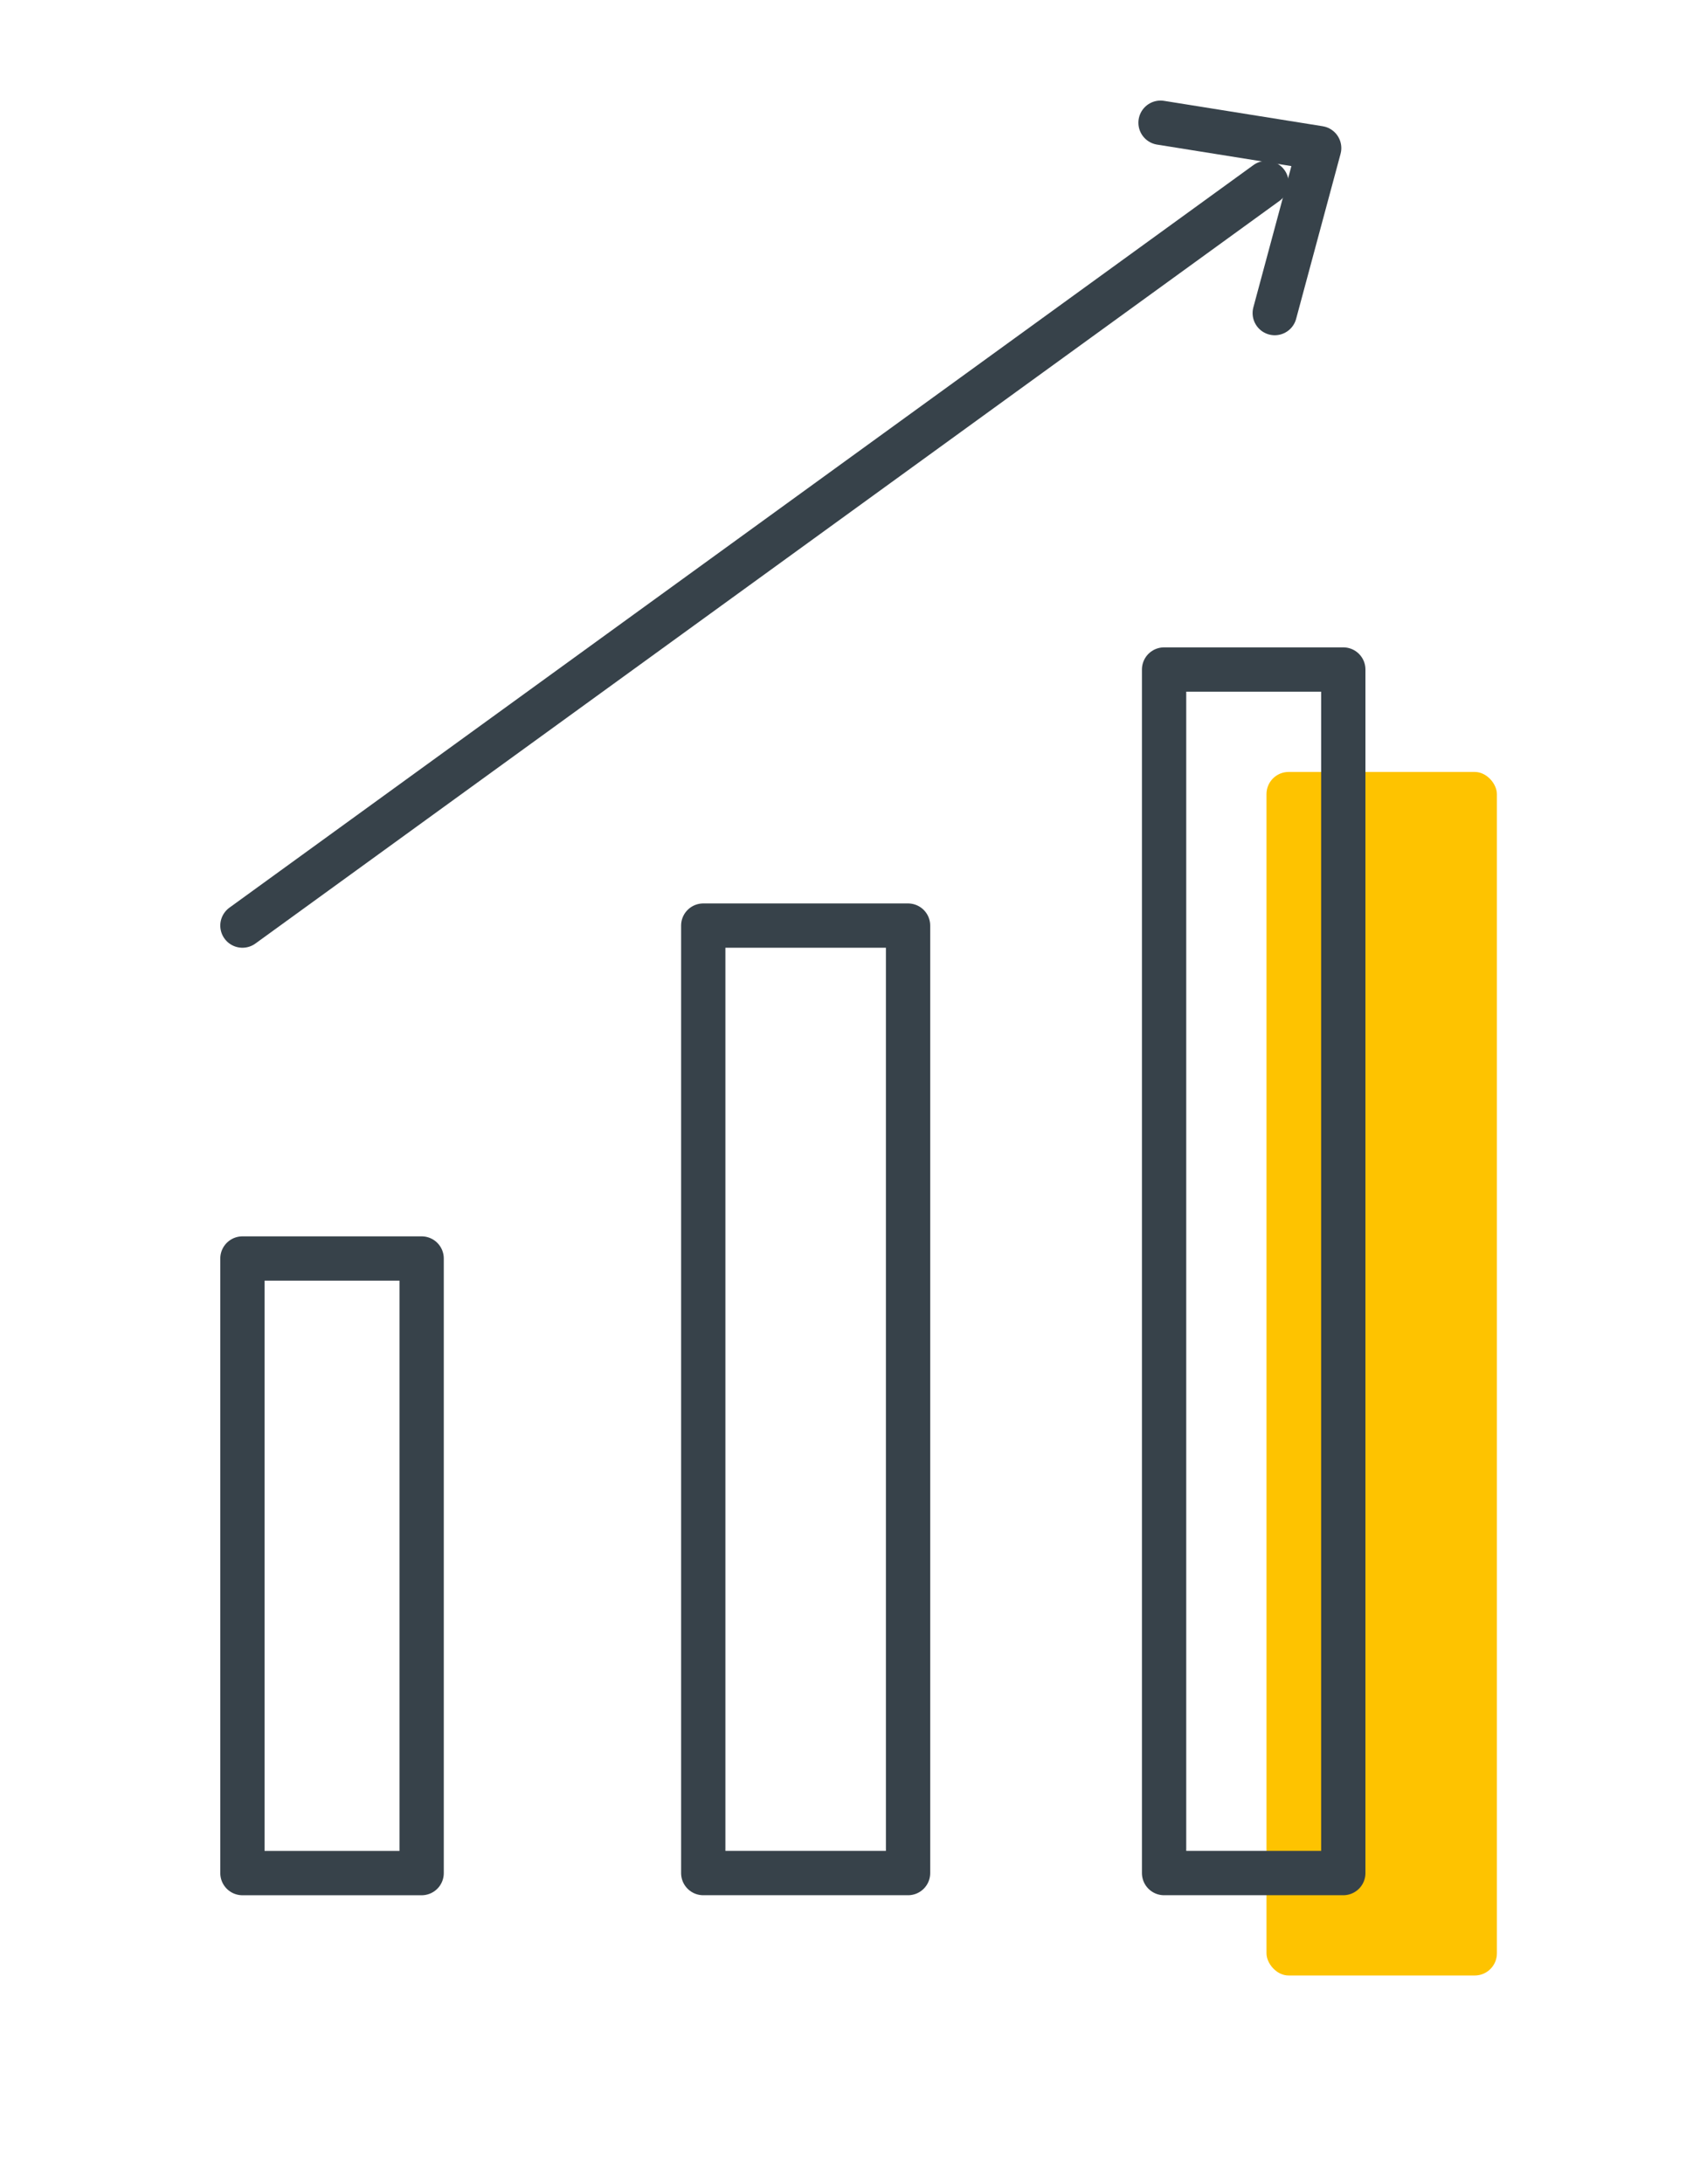
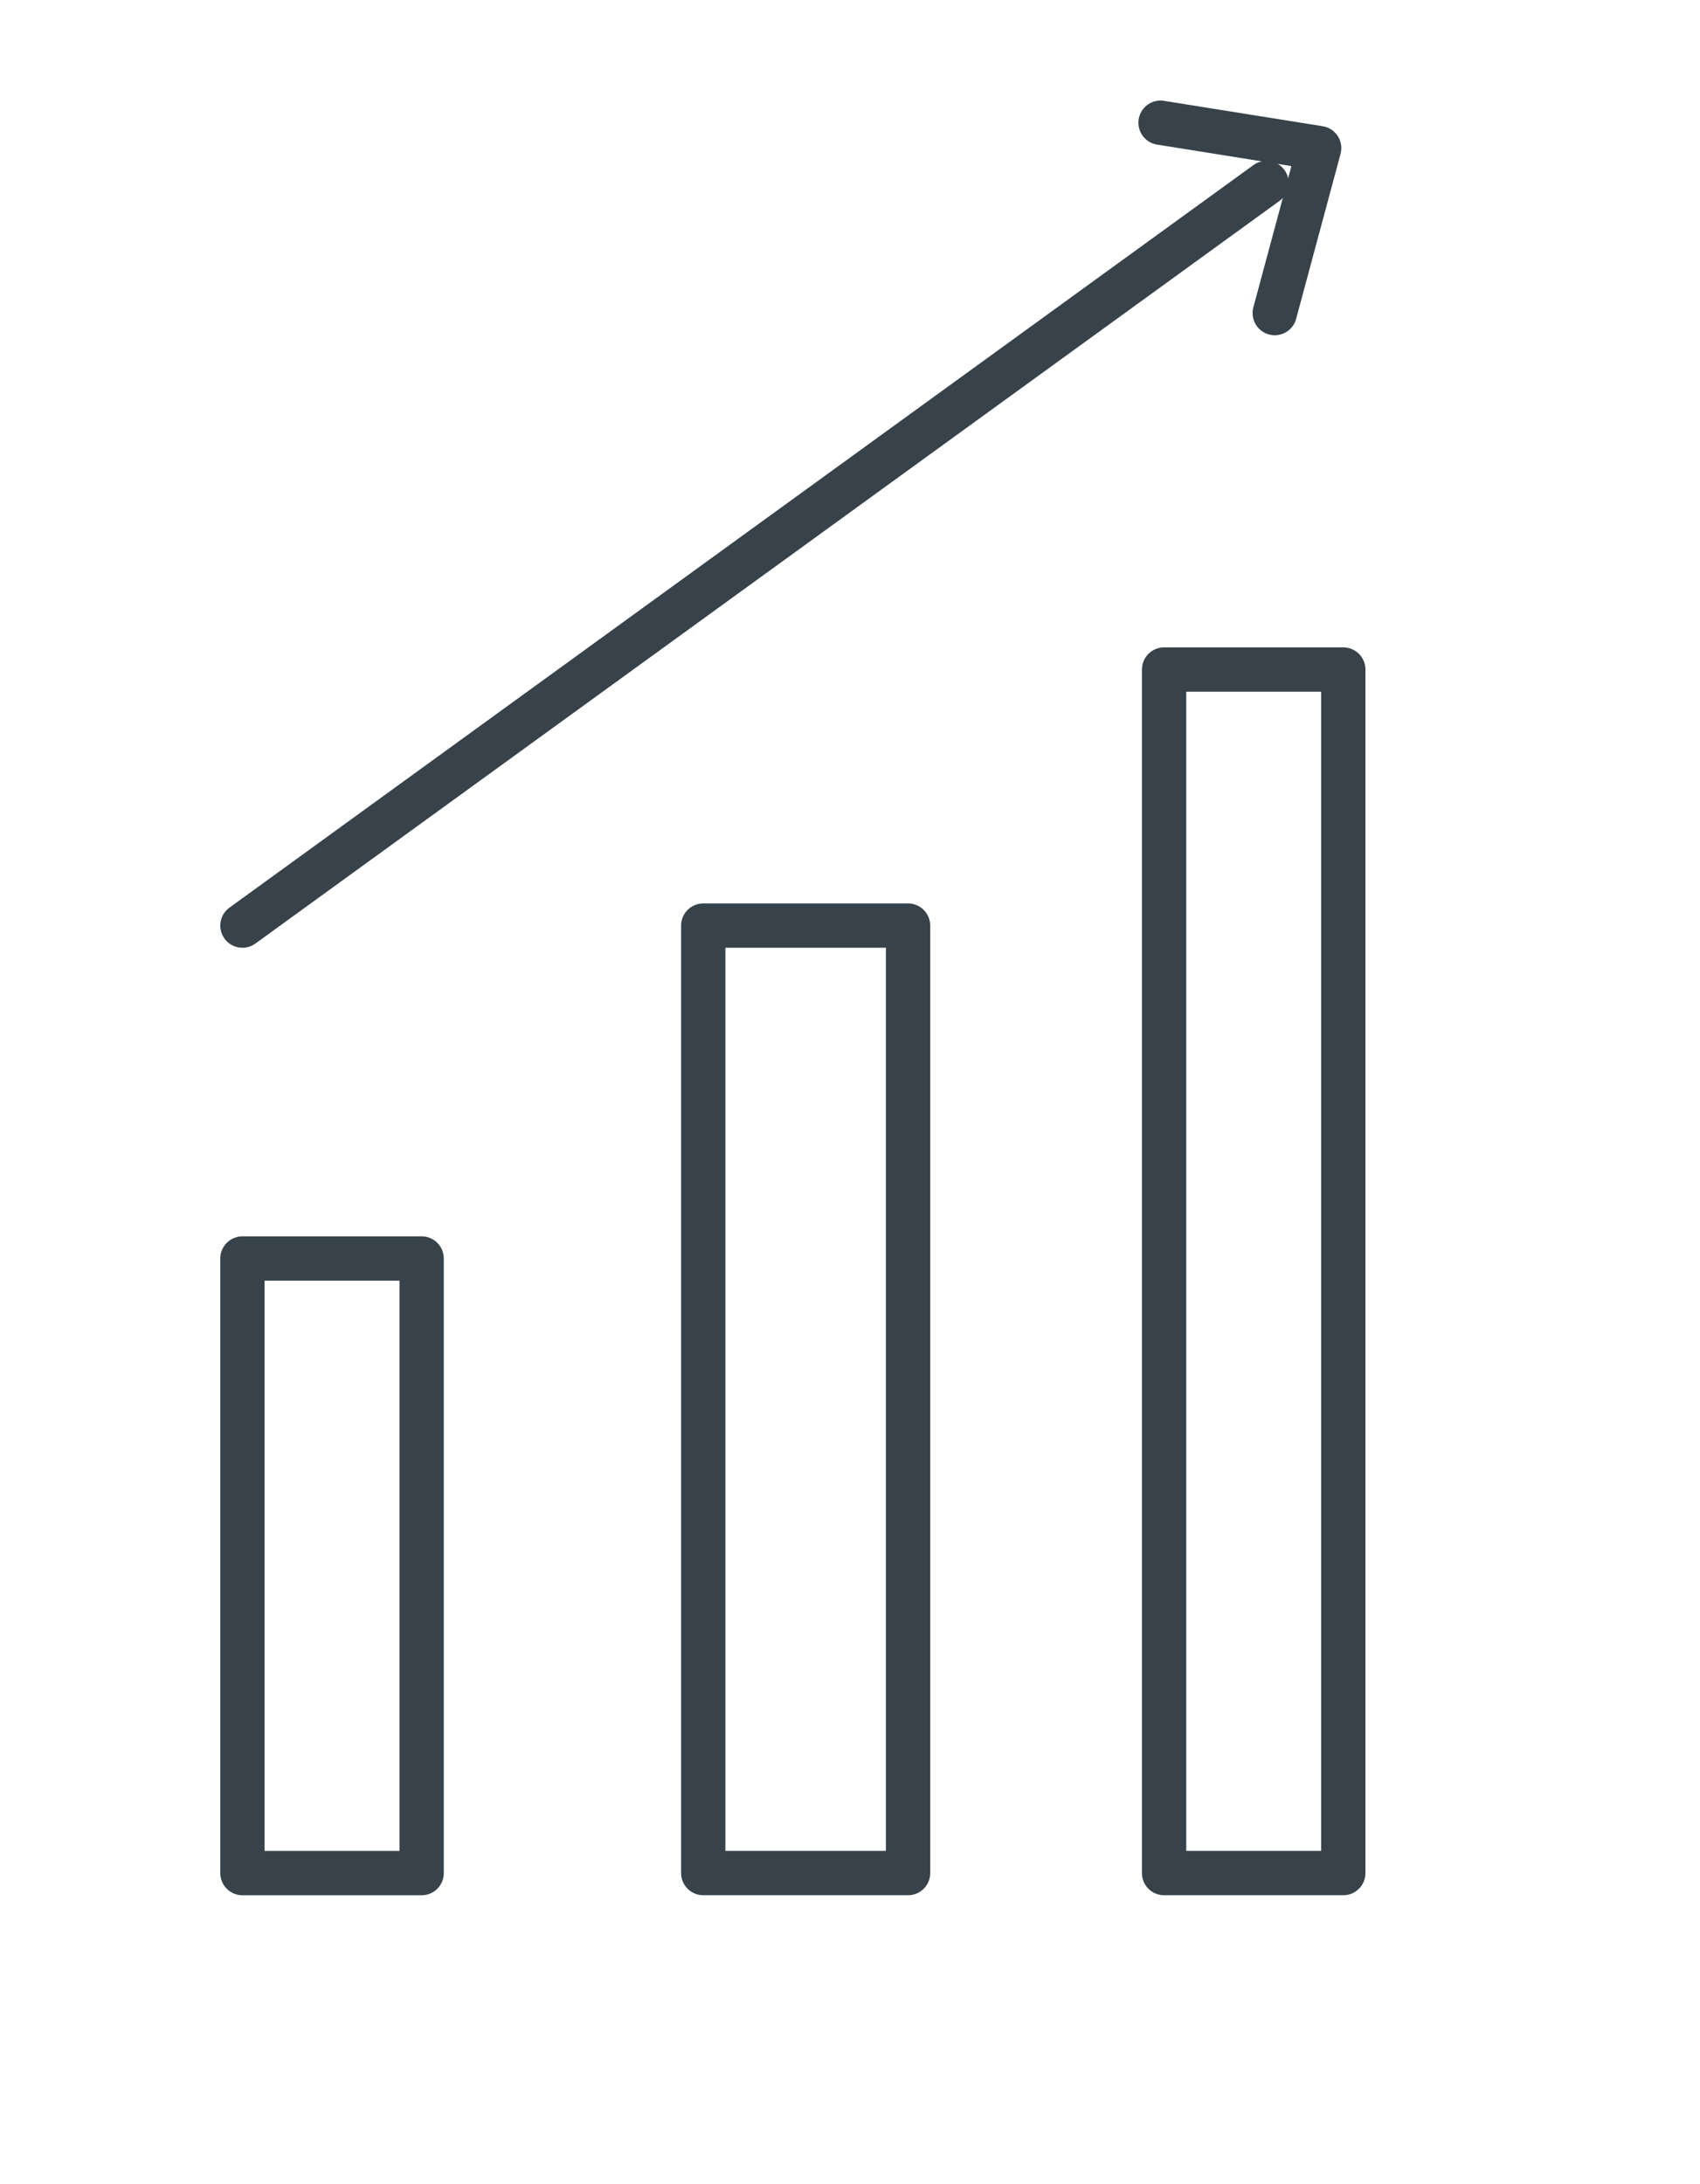
<svg xmlns="http://www.w3.org/2000/svg" width="76.763" height="98.598" viewBox="0 0 76.763 98.598">
  <defs>
    <clipPath id="clip-path">
      <rect id="Rectangle_1615" data-name="Rectangle 1615" width="76.763" height="98.598" transform="translate(505 1043)" fill="none" stroke="#707070" stroke-width="1" />
    </clipPath>
    <clipPath id="clip-path-2">
-       <rect id="Rectangle_1609" data-name="Rectangle 1609" width="9.248" height="42.773" transform="translate(0 0)" fill="none" />
-     </clipPath>
+       </clipPath>
    <clipPath id="clip-path-3">
      <rect id="Rectangle_1608" data-name="Rectangle 1608" width="2408" height="5641.403" fill="none" />
    </clipPath>
    <clipPath id="clip-path-4">
-       <rect id="Rectangle_1613" data-name="Rectangle 1613" width="10.404" height="54.333" rx="1" fill="#fec300" />
-     </clipPath>
+       </clipPath>
    <clipPath id="clip-path-5">
-       <rect id="Rectangle_1612" data-name="Rectangle 1612" width="2408" height="5641.403" transform="translate(0 0)" fill="#fec300" />
-     </clipPath>
+       </clipPath>
  </defs>
  <g id="PTE-Secondary-BYTHENUMBERS-Icon-5" transform="translate(-505 -1043)" clip-path="url(#clip-path)">
    <g id="PTE-Secondary-BYTHENUMBERS-Icon-5-2" data-name="PTE-Secondary-BYTHENUMBERS-Icon-5" transform="translate(515.947 1048.54)">
      <g id="Group_2418" data-name="Group 2418">
        <rect id="Rectangle_1606" data-name="Rectangle 1606" width="8.092" height="27.745" transform="translate(0 51.274)" fill="none" stroke="#37424a" stroke-linejoin="round" stroke-width="2" />
        <path id="Path_5410" data-name="Path 5410" d="M218,3557l7.163,1.146-2.006,7.448" transform="translate(-176.543 -3557)" fill="none" stroke="#37424a" stroke-linecap="round" stroke-linejoin="round" stroke-width="2" />
        <g id="Group_2413" data-name="Group 2413" transform="translate(20.808 36.245)">
          <g id="Group_2412" data-name="Group 2412" transform="translate(0 0)" clip-path="url(#clip-path-2)">
            <g id="Group_2411" data-name="Group 2411" transform="translate(-292.474 -5131.597)">
              <g id="Group_2410" data-name="Group 2410" transform="translate(0 0)" clip-path="url(#clip-path-3)">
                <rect id="Rectangle_1607" data-name="Rectangle 1607" width="21.964" height="56.645" transform="translate(286.694 5124.661)" fill="none" />
              </g>
            </g>
          </g>
        </g>
        <rect id="Rectangle_1610" data-name="Rectangle 1610" width="9.248" height="42.773" transform="translate(20.808 36.245)" fill="none" stroke="#37424a" stroke-linejoin="round" stroke-width="2" />
        <g id="Group_2417" data-name="Group 2417" transform="translate(46.241 29.309)">
          <g id="Group_2416" data-name="Group 2416" transform="translate(0 0)" clip-path="url(#clip-path-4)">
            <g id="Group_2415" data-name="Group 2415" transform="translate(-317.907 -5124.661)">
              <g id="Group_2414" data-name="Group 2414" transform="translate(0 0)" clip-path="url(#clip-path-5)">
                <rect id="Rectangle_1611" data-name="Rectangle 1611" width="24.277" height="69.362" transform="translate(309.815 5116.568)" fill="#fec300" />
              </g>
            </g>
          </g>
        </g>
        <rect id="Rectangle_1614" data-name="Rectangle 1614" width="8.092" height="54.333" transform="translate(41.617 24.685)" fill="none" stroke="#37424a" stroke-linejoin="round" stroke-width="2" />
        <line id="Line_362" data-name="Line 362" y1="33.525" x2="46.241" transform="translate(0 2.72)" fill="none" stroke="#37424a" stroke-linecap="round" stroke-miterlimit="10" stroke-width="2" />
      </g>
    </g>
  </g>
</svg>